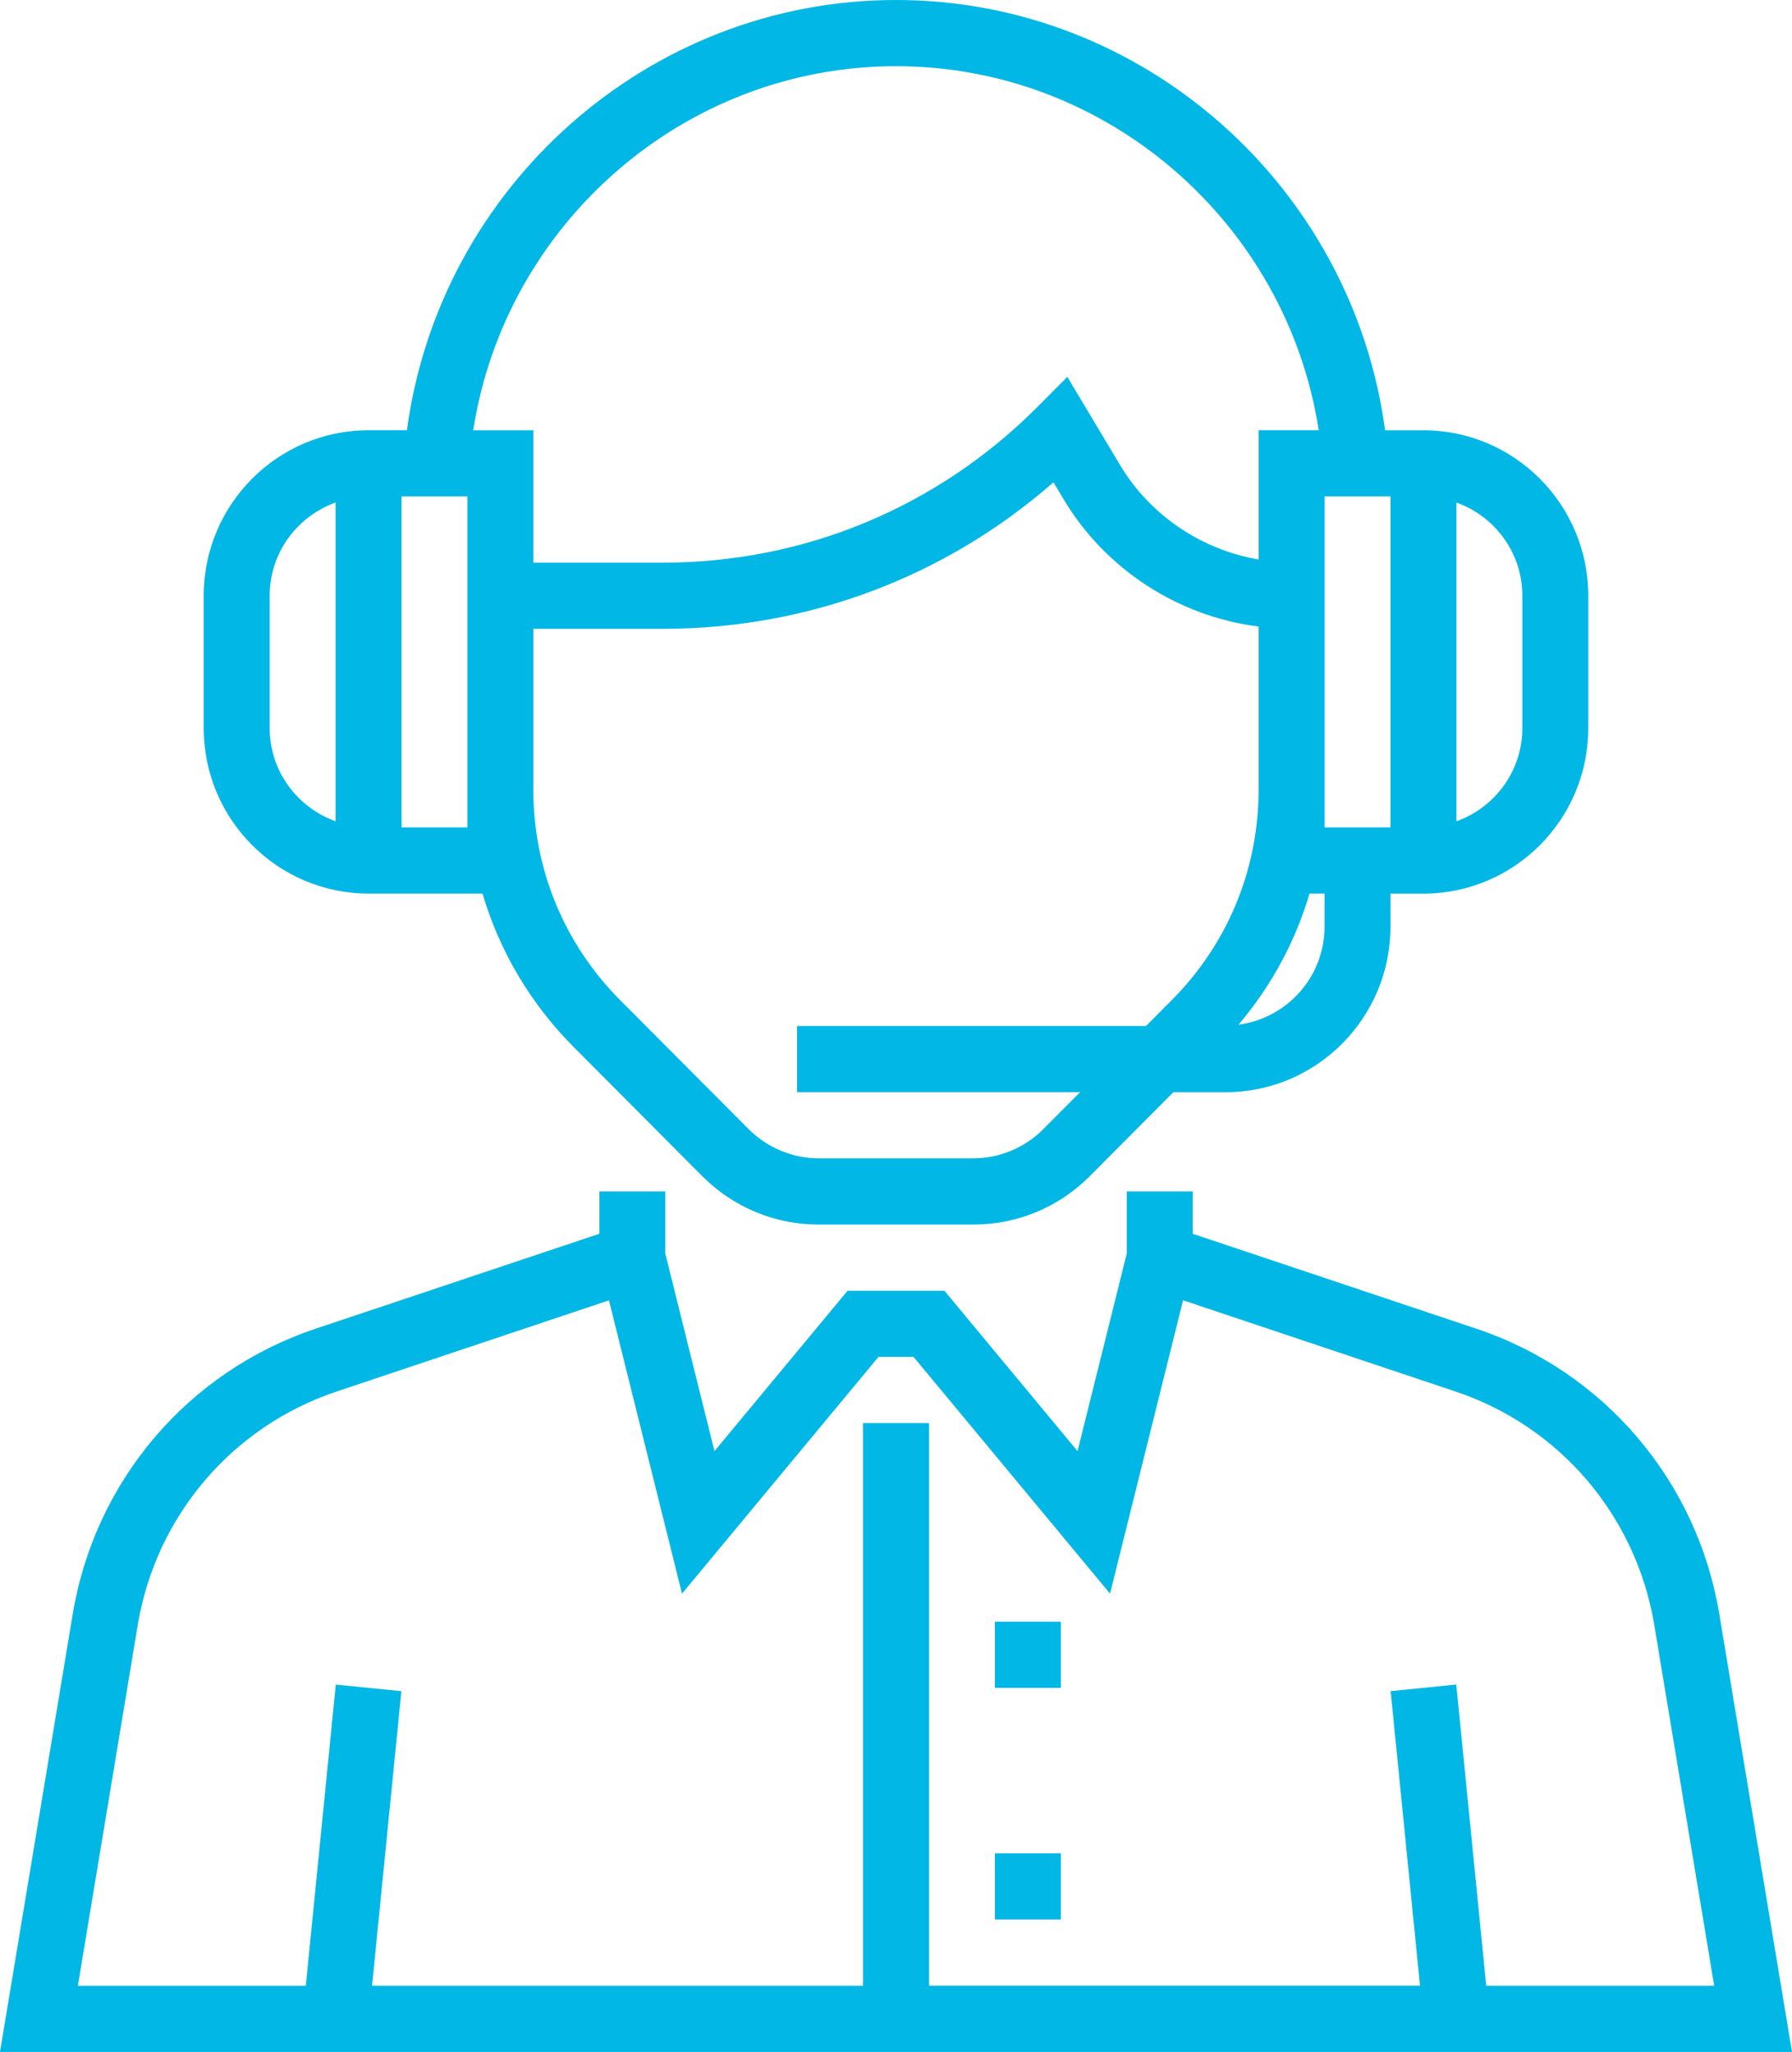
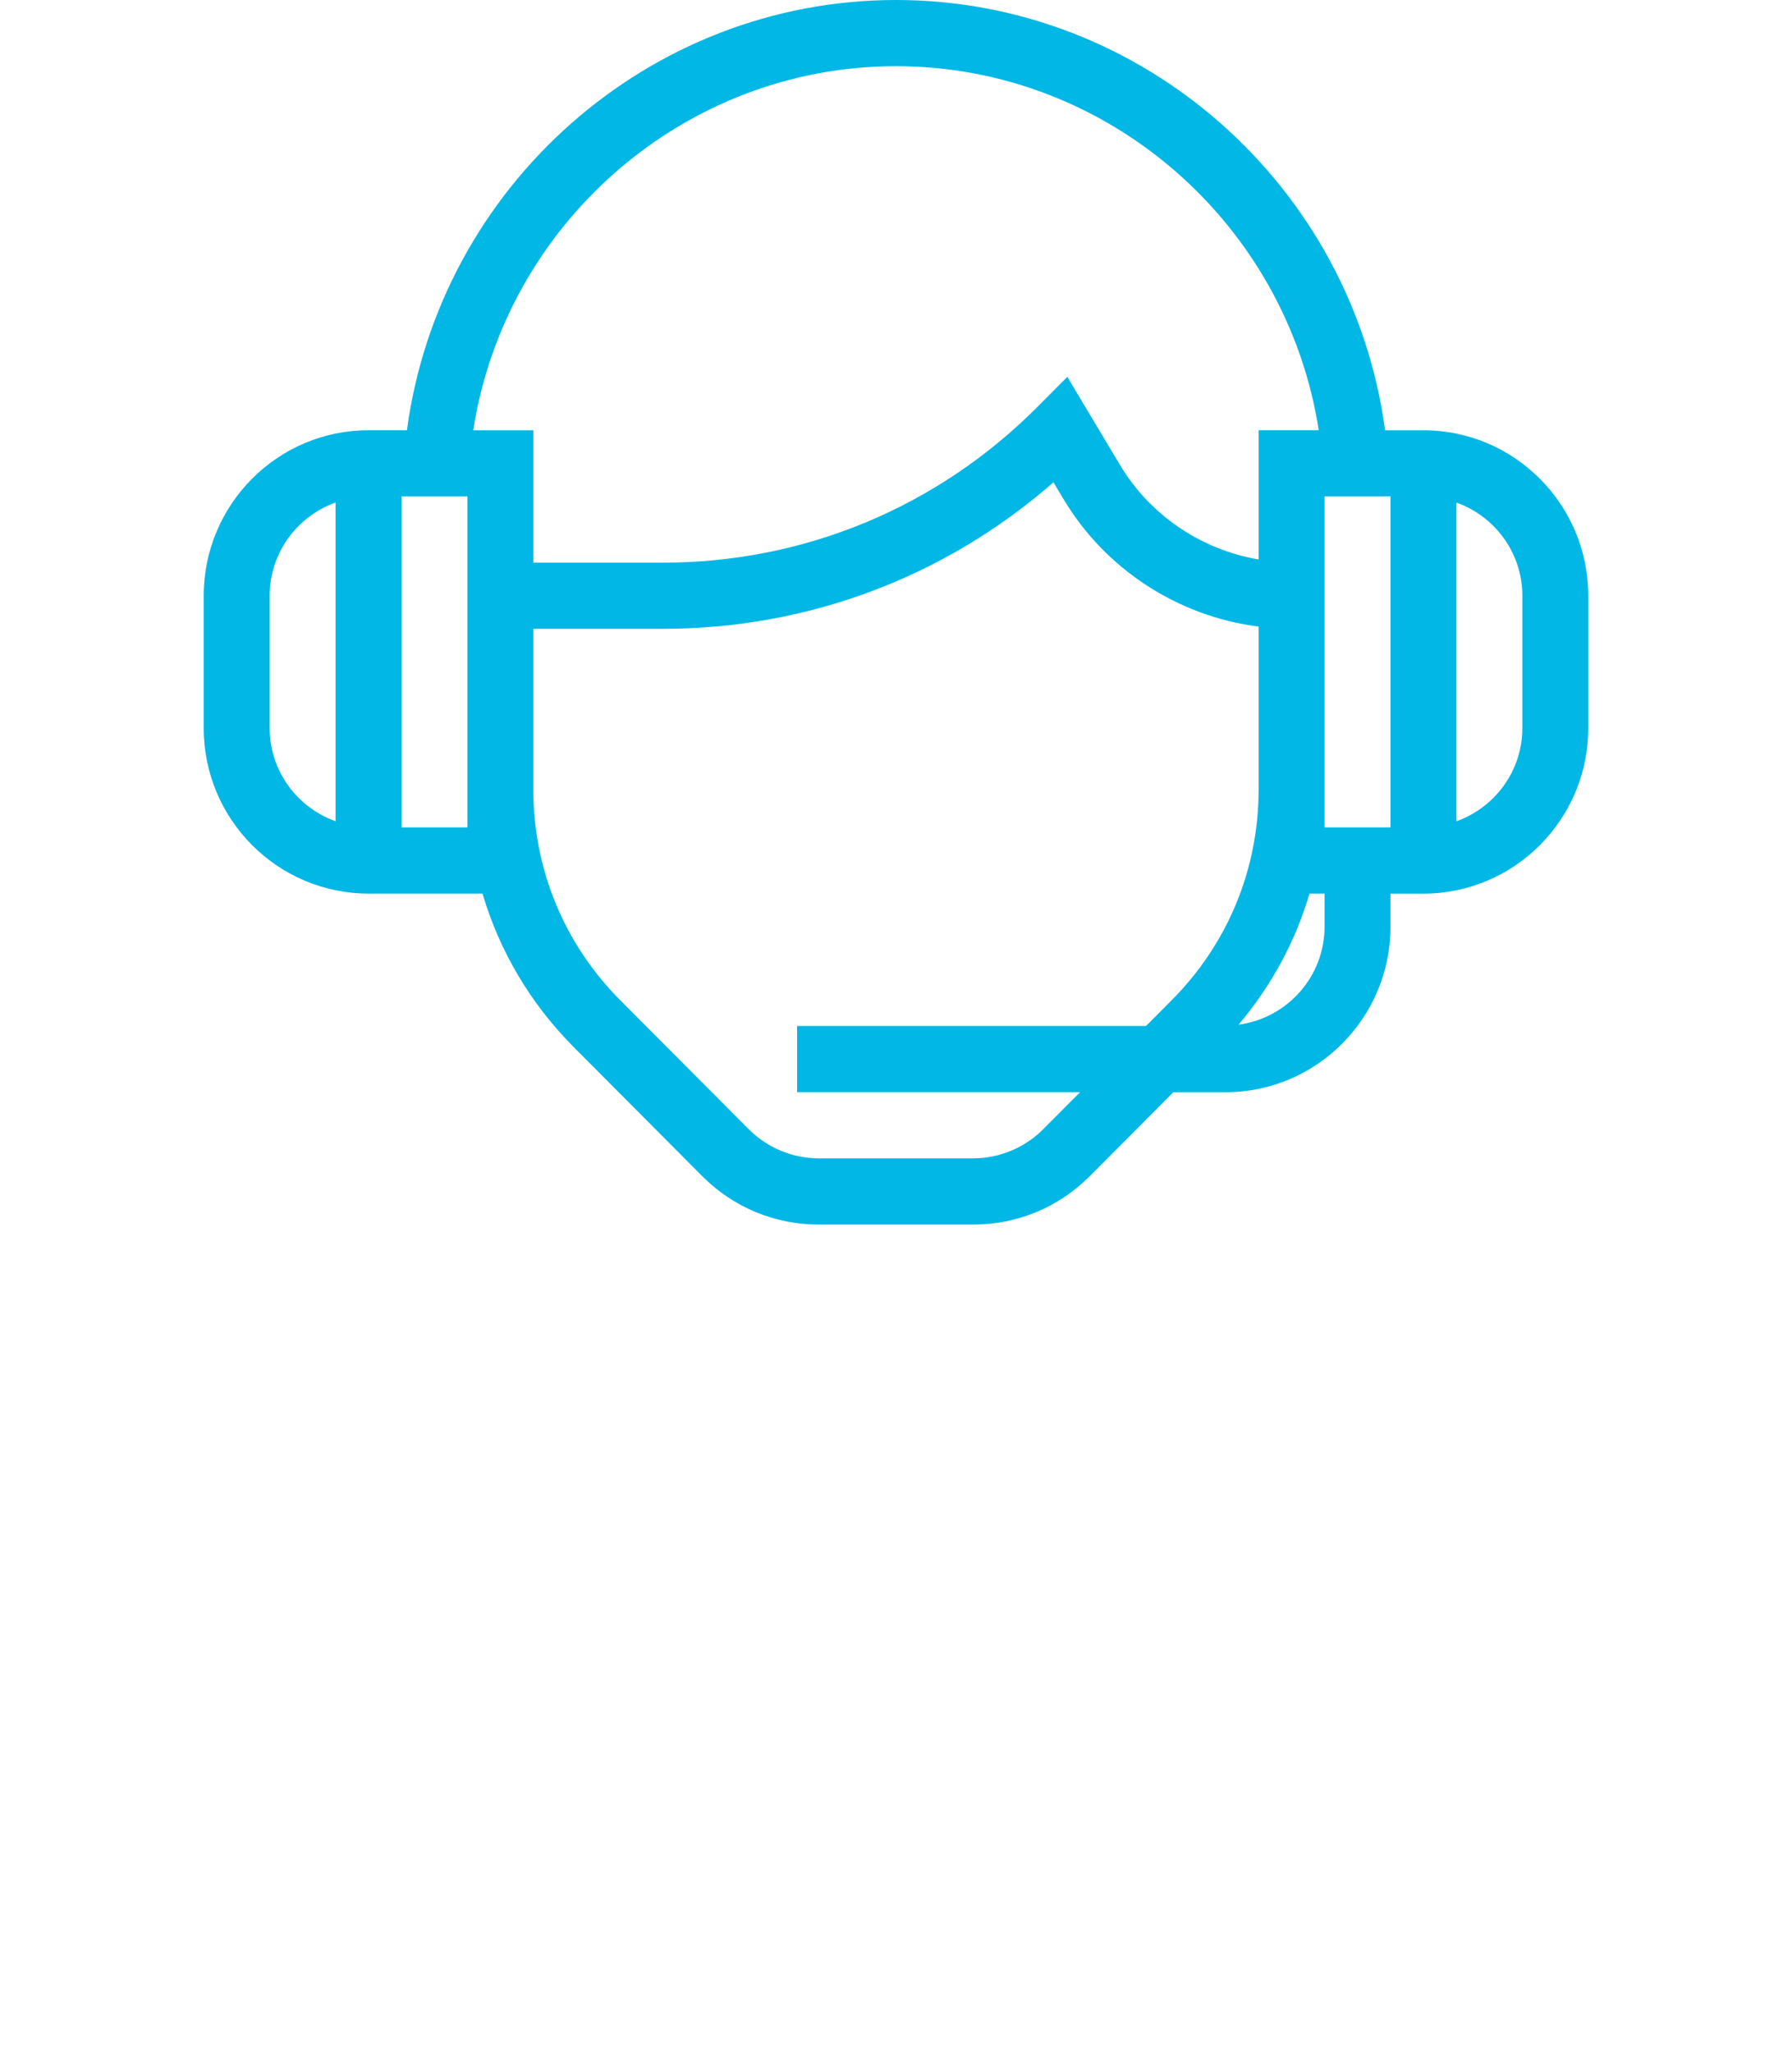
<svg xmlns="http://www.w3.org/2000/svg" width="62" height="71" viewBox="0 0 62 71" fill="none">
-   <path d="M59.486 55.854C58.721 51.24 55.498 47.454 51.078 45.975L41.265 42.69V41.226H38.984V43.373L37.281 50.212L32.675 44.661H29.325L24.719 50.212L23.018 43.373V41.226H20.737V42.69L10.923 45.974C6.503 47.453 3.281 51.239 2.516 55.852L0 71H62L59.486 55.854ZM51.421 68.71L50.384 58.288L48.114 58.516L49.13 68.708H32.141V49.242H29.86V68.71H12.872L13.887 58.517L11.618 58.289L10.58 68.711H2.694L4.765 56.233C5.391 52.458 8.029 49.361 11.645 48.149L21.069 44.994L23.596 55.143L30.394 46.95H31.606L38.405 55.142L40.932 44.992L50.356 48.148C53.973 49.358 56.609 52.456 57.236 56.232L59.308 68.71H51.421Z" fill="#00B7E5" />
-   <path d="M34.422 56.113H36.703V58.403H34.422V56.113Z" fill="#00B7E5" />
-   <path d="M34.422 64.129H36.703V66.419H34.422V64.129Z" fill="#00B7E5" />
  <path d="M12.752 30.919H16.693C17.28 32.903 18.349 34.724 19.848 36.229L24.296 40.696C25.373 41.777 26.804 42.372 28.328 42.372H33.673C35.196 42.372 36.628 41.777 37.705 40.696L40.596 37.792H42.405C45.55 37.792 48.108 35.222 48.108 32.066V30.921H49.248C52.394 30.921 54.951 28.352 54.951 25.195V20.614C54.951 17.456 52.392 14.888 49.248 14.888H47.921C46.793 6.46 39.569 0 31 0C22.431 0 15.207 6.46 14.079 14.887H12.75C9.605 14.887 7.048 17.456 7.048 20.613V25.194C7.048 28.352 9.606 30.919 12.752 30.919ZM16.173 28.629H13.892V17.177H16.173V28.629ZM36.091 39.075C35.455 39.714 34.574 40.081 33.672 40.081H28.327C27.426 40.081 26.545 39.714 25.907 39.075L21.459 34.609C19.519 32.661 18.452 30.074 18.452 27.322V21.758H22.933C27.953 21.758 32.698 19.968 36.448 16.689L36.798 17.273C38.252 19.709 40.771 21.328 43.546 21.681V27.32C43.546 30.074 42.478 32.661 40.539 34.607L39.652 35.5H27.578V37.79H37.371L36.091 39.075ZM45.827 17.177H48.108V28.629H45.827V17.177ZM45.827 32.065C45.827 33.805 44.526 35.233 42.851 35.456C43.985 34.115 44.818 32.578 45.307 30.919H45.827V32.065ZM52.67 20.613V25.194C52.67 26.684 51.713 27.945 50.389 28.418V17.389C51.713 17.862 52.67 19.122 52.67 20.613ZM31 2.29C38.323 2.29 44.518 7.733 45.626 14.887H43.546V19.359C41.574 19.023 39.8 17.842 38.754 16.095L36.928 13.04L35.895 14.078C32.432 17.554 27.83 19.469 22.934 19.469H18.453V14.888H16.373C17.482 7.733 23.677 2.29 31 2.29ZM9.33 20.613C9.33 19.122 10.287 17.862 11.611 17.388V28.417C10.287 27.943 9.33 26.683 9.33 25.192V20.613Z" fill="#00B7E5" />
</svg>